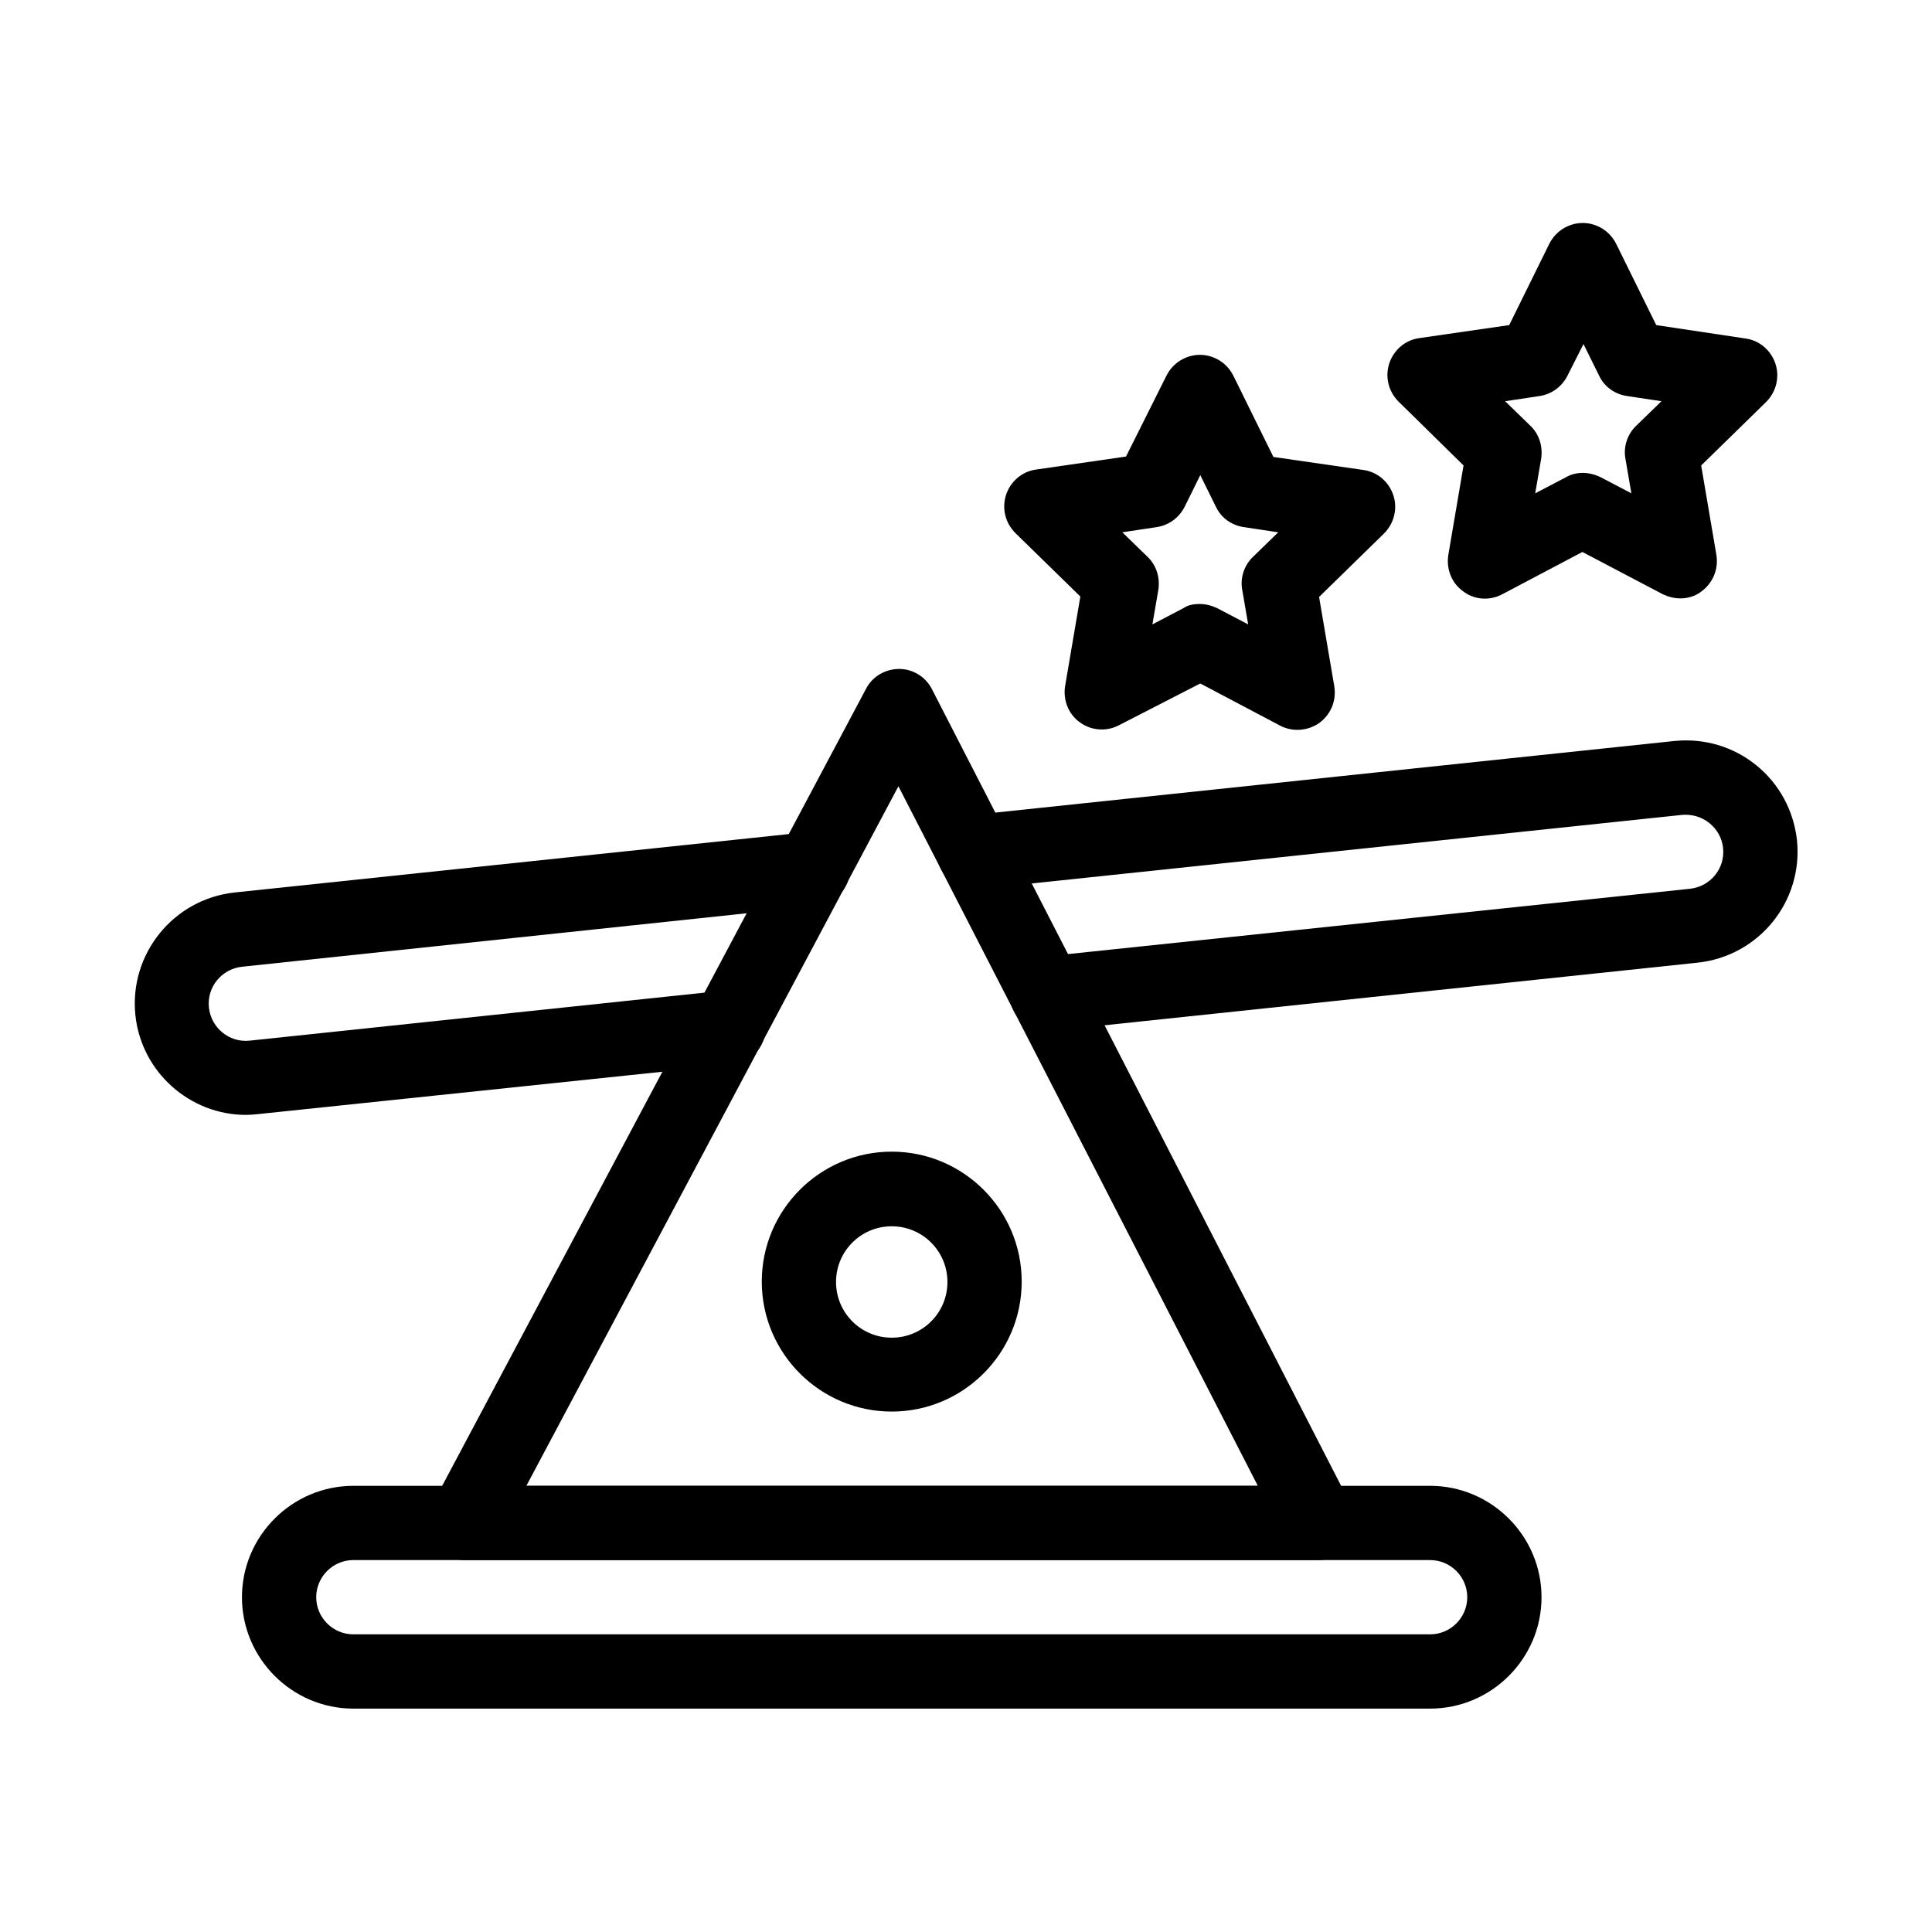
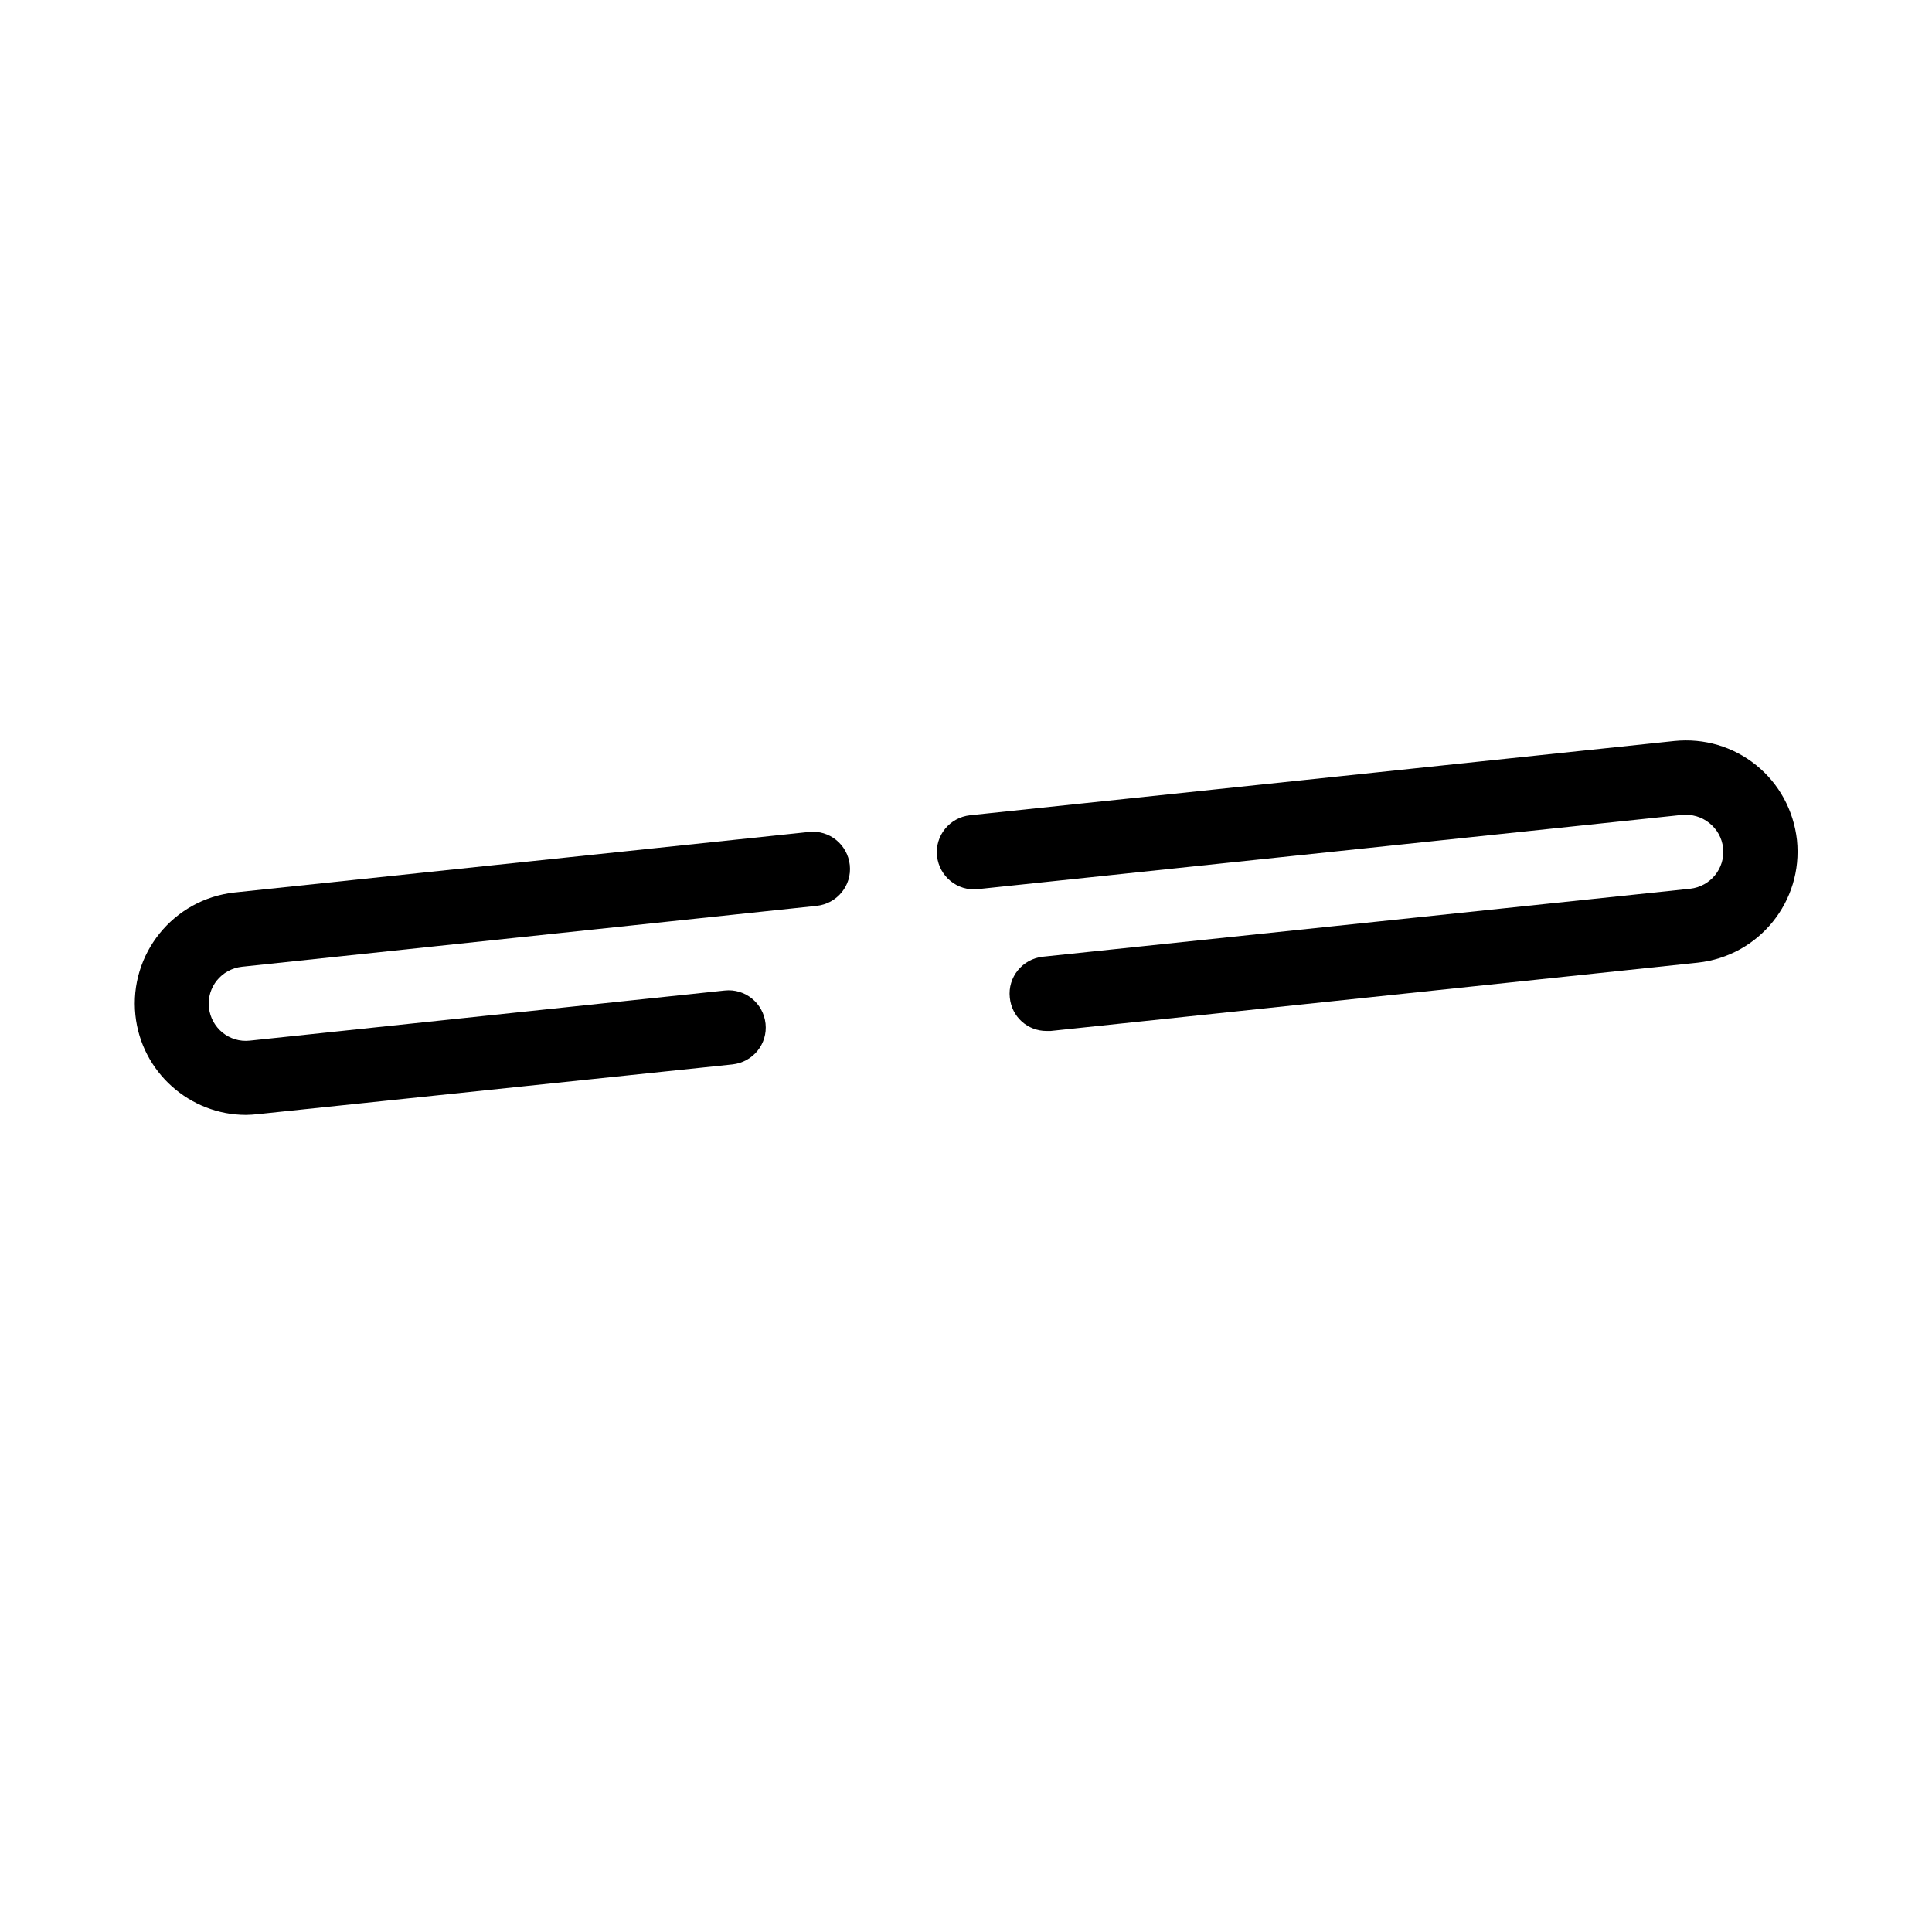
<svg xmlns="http://www.w3.org/2000/svg" fill="#000000" width="800px" height="800px" version="1.1" viewBox="144 144 512 512">
  <g>
-     <path d="m523 596.8h-285.36c-16.234 0-29.52-13.285-29.52-29.52s13.285-29.52 29.52-29.52h285.36c16.234 0 29.52 13.285 29.52 29.52 0.004 16.234-13.281 29.52-29.516 29.52zm-285.36-39.363c-5.41 0-9.84 4.43-9.84 9.84s4.43 9.84 9.84 9.84h285.36c5.41 0 9.84-4.43 9.84-9.84s-4.43-9.84-9.84-9.84z" />
    <path d="m421.35 417.22c-5.019 0-9.25-3.738-9.742-8.855-0.59-5.41 3.344-10.234 8.758-10.824l171.51-18.008c5.41-0.59 9.348-5.41 8.758-10.824-0.297-2.656-1.574-4.922-3.641-6.594s-4.625-2.363-7.184-2.164l-186.66 19.68c-5.41 0.59-10.234-3.344-10.824-8.758-0.59-5.41 3.344-10.234 8.758-10.824l186.66-19.68c7.871-0.789 15.547 1.477 21.648 6.394 6.102 4.922 9.938 12.004 10.824 19.875 1.672 16.234-10.035 30.699-26.273 32.473l-171.51 18.105c-0.395 0.004-0.688 0.004-1.082 0.004z" />
    <path d="m209.2 439.46c-14.859 0-27.75-11.316-29.324-26.469-1.672-16.137 10.035-30.699 26.273-32.473l152.23-16.039c5.41-0.59 10.234 3.344 10.824 8.758 0.59 5.41-3.344 10.234-8.758 10.824l-152.32 16.137c-5.41 0.59-9.348 5.41-8.758 10.824 0.59 5.41 5.41 9.348 10.824 8.758l125.86-13.285c5.41-0.59 10.234 3.344 10.824 8.758 0.59 5.41-3.344 10.234-8.758 10.824l-125.86 13.188c-0.984 0.098-2.066 0.195-3.051 0.195z" />
-     <path d="m380.32 518.08c-18.992 0-34.441-15.449-34.441-34.441 0-18.992 15.449-34.441 34.441-34.441 18.992 0 34.441 15.449 34.441 34.441-0.004 18.992-15.453 34.441-34.441 34.441zm0-49.102c-8.168 0-14.762 6.594-14.762 14.762s6.594 14.762 14.762 14.762c8.168 0 14.762-6.594 14.762-14.762-0.004-8.168-6.598-14.762-14.762-14.762z" />
-     <path d="m436.01 337.32c-2.066 0-4.035-0.59-5.805-1.871-3.051-2.164-4.527-5.902-3.938-9.645l4.035-23.715-17.219-16.828c-2.656-2.656-3.641-6.496-2.461-10.137 1.18-3.543 4.231-6.199 7.969-6.691l23.812-3.445 10.727-21.441c1.672-3.344 5.117-5.512 8.855-5.512s7.184 2.164 8.855 5.512l10.629 21.551 23.812 3.445c3.738 0.492 6.789 3.148 7.969 6.691 1.18 3.543 0.195 7.477-2.461 10.137l-17.219 16.828 4.035 23.715c0.59 3.738-0.887 7.379-3.938 9.645-3.051 2.164-7.086 2.461-10.332 0.789l-21.254-11.219-21.453 11.02c-1.473 0.781-3.047 1.172-4.621 1.172zm25.879-33.258c1.574 0 3.148 0.395 4.625 1.082l8.266 4.328-1.574-9.152c-0.59-3.148 0.492-6.496 2.856-8.758l6.691-6.496-9.152-1.379c-3.246-0.492-6.004-2.461-7.379-5.41l-4.133-8.363-4.133 8.363c-1.477 2.953-4.231 4.922-7.379 5.41l-9.152 1.379 6.691 6.496c2.363 2.262 3.344 5.512 2.856 8.758l-1.574 9.152 8.266-4.328c1.078-0.789 2.652-1.082 4.227-1.082z" />
-     <path d="m589.32 302.58c-1.574 0-3.148-0.395-4.625-1.082l-21.352-11.219-21.254 11.219c-3.344 1.77-7.379 1.477-10.332-0.789-3.051-2.164-4.527-5.902-3.938-9.645l4.035-23.715-17.219-16.922c-2.656-2.656-3.641-6.496-2.461-10.137 1.18-3.543 4.231-6.199 7.969-6.691l23.812-3.445 10.629-21.551c1.672-3.344 5.117-5.512 8.855-5.512 3.738 0 7.184 2.164 8.855 5.512l10.629 21.551 23.617 3.543c3.738 0.492 6.789 3.148 7.969 6.691 1.18 3.543 0.195 7.477-2.461 10.137l-17.219 16.828 4.035 23.715c0.59 3.738-0.887 7.379-3.938 9.645-1.574 1.277-3.641 1.867-5.609 1.867zm-25.879-33.258c1.574 0 3.148 0.395 4.625 1.082l8.266 4.328-1.574-9.152c-0.59-3.148 0.492-6.496 2.856-8.758l6.691-6.496-9.152-1.379c-3.246-0.492-6.004-2.461-7.379-5.41l-4.133-8.363-4.234 8.367c-1.477 2.953-4.231 4.922-7.379 5.41l-9.152 1.379 6.691 6.496c2.363 2.262 3.344 5.512 2.856 8.758l-1.574 9.152 8.266-4.328c1.18-0.695 2.754-1.086 4.328-1.086z" />
-     <path d="m493.48 557.44h-226.32c-3.445 0-6.691-1.77-8.461-4.82-1.77-2.953-1.871-6.594-0.297-9.645l115.13-216.48c1.672-3.246 5.117-5.215 8.758-5.215s6.988 2.066 8.66 5.312l111.19 216.48c1.574 3.051 1.477 6.691-0.395 9.645-1.672 3.051-4.82 4.723-8.262 4.723zm-209.99-19.68h193.85l-95.25-185.39z" />
  </g>
</svg>